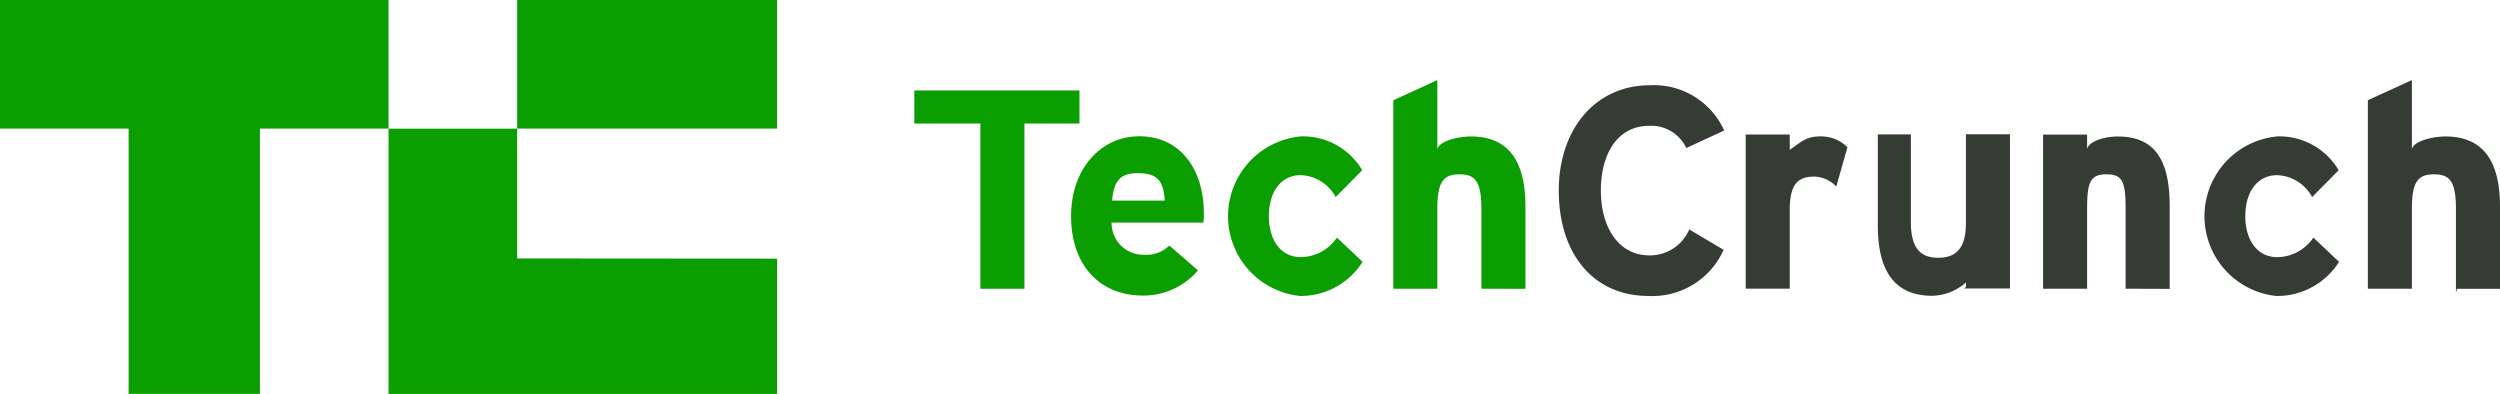
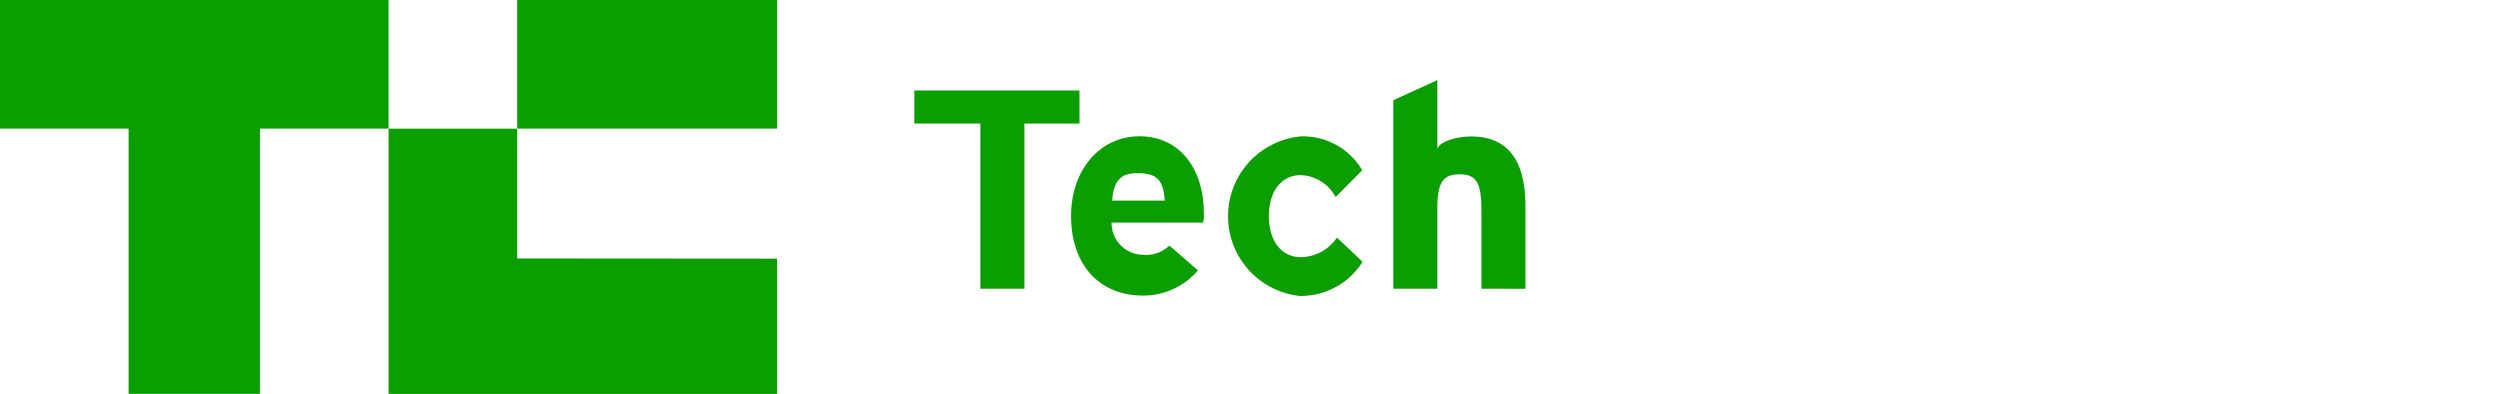
<svg xmlns="http://www.w3.org/2000/svg" height="20.641" viewBox="0 0 131 20.641" width="131">
  <path d="m16.86-2.607h-20.36v6.74h6.74v13.9h6.88v-13.9h6.74zm6.74 0h13.62v6.74h-13.62zm0 13.543v-6.8h-6.74v13.9h20.36v-7.09z" fill="#0a9e01" transform="translate(3.5 2.607)" />
  <path d="m2.27 158.774v8.655h-2.308v-8.655h-3.462v-1.731h8.655v1.731zm9.368 5.193h-4.8a1.658 1.658 0 0 0 1.651 1.683 1.743 1.743 0 0 0 1.376-.482l1.5 1.3a3.765 3.765 0 0 1 -2.874 1.321c-2.308 0-3.776-1.625-3.776-4.163 0-2.461 1.544-4.184 3.577-4.184 2.14 0 3.378 1.728 3.378 4.021a2.01 2.01 0 0 1 -.031.507zm-3.454-2.591c-.765 0-1.238.283-1.315 1.437h2.752c-.061-1.154-.489-1.437-1.437-1.437zm8.514 6.432a4.2 4.2 0 0 1 .092-8.362 3.607 3.607 0 0 1 3.18 1.774l-1.391 1.406a2.163 2.163 0 0 0 -1.834-1.147c-1.009 0-1.666.841-1.666 2.155 0 1.285.657 2.141 1.666 2.141a2.315 2.315 0 0 0 1.9-1.024l1.345 1.269a3.828 3.828 0 0 1 -3.287 1.789zm9.518-.379v-4.129c0-1.436-.275-1.865-1.147-1.865s-1.162.428-1.162 1.82v4.177h-2.307v-9.879l2.308-1.056v3.655c0-.382.925-.7 1.765-.7 2.049 0 2.851 1.406 2.851 3.669v4.314z" fill="#0a9e01" transform="translate(51.41 -152.301)" />
-   <path d="m120.241 160.057a2.033 2.033 0 0 0 -1.956-1.162c-1.605 0-2.522 1.407-2.522 3.394 0 1.926.932 3.394 2.537 3.394a2.239 2.239 0 0 0 2.095-1.36l1.8 1.07a4.088 4.088 0 0 1 -3.959 2.415c-2.8 0-4.678-2.141-4.678-5.519 0-3.256 1.956-5.519 4.754-5.519a4.035 4.035 0 0 1 3.913 2.369zm7.858 2.018a1.647 1.647 0 0 0 -1.151-.52c-.825 0-1.288.353-1.288 1.743v4.131h-2.308v-8.079h2.308v.8c.577-.382.83-.7 1.579-.7a1.954 1.954 0 0 1 1.445.565zm6.794 5.283v-.258a2.741 2.741 0 0 1 -1.765.7c-2.049 0-2.851-1.407-2.851-3.669v-4.788h1.731v4.6c0 1.437.563 1.865 1.435 1.865s1.45-.429 1.45-1.82v-4.65h2.307v8.078h-2.4l.091-.072zm8.367.072v-4.13c0-1.436-.131-1.865-1-1.865s-1.017.428-1.017 1.82v4.177h-2.308v-8.078h2.308v.8c0-.382.78-.7 1.621-.7 2.049 0 2.706 1.406 2.706 3.669v4.314zm7.891.379a4.2 4.2 0 0 1 .092-8.362 3.606 3.606 0 0 1 3.18 1.774l-1.39 1.406a2.164 2.164 0 0 0 -1.834-1.147c-1.01 0-1.667.841-1.667 2.155 0 1.285.658 2.141 1.667 2.141a2.315 2.315 0 0 0 1.9-1.024l1.345 1.269a3.832 3.832 0 0 1 -3.288 1.789zm9.419-.168v-4.341c0-1.436-.275-1.865-1.147-1.865s-1.161.428-1.161 1.82v4.177h-2.308v-9.879l2.308-1.056v3.655c0-.382.925-.7 1.765-.7 2.049 0 2.851 1.406 2.851 3.669v4.314h-2.254z" fill="#343c34" transform="translate(-31.878 -152.301)" />
</svg>